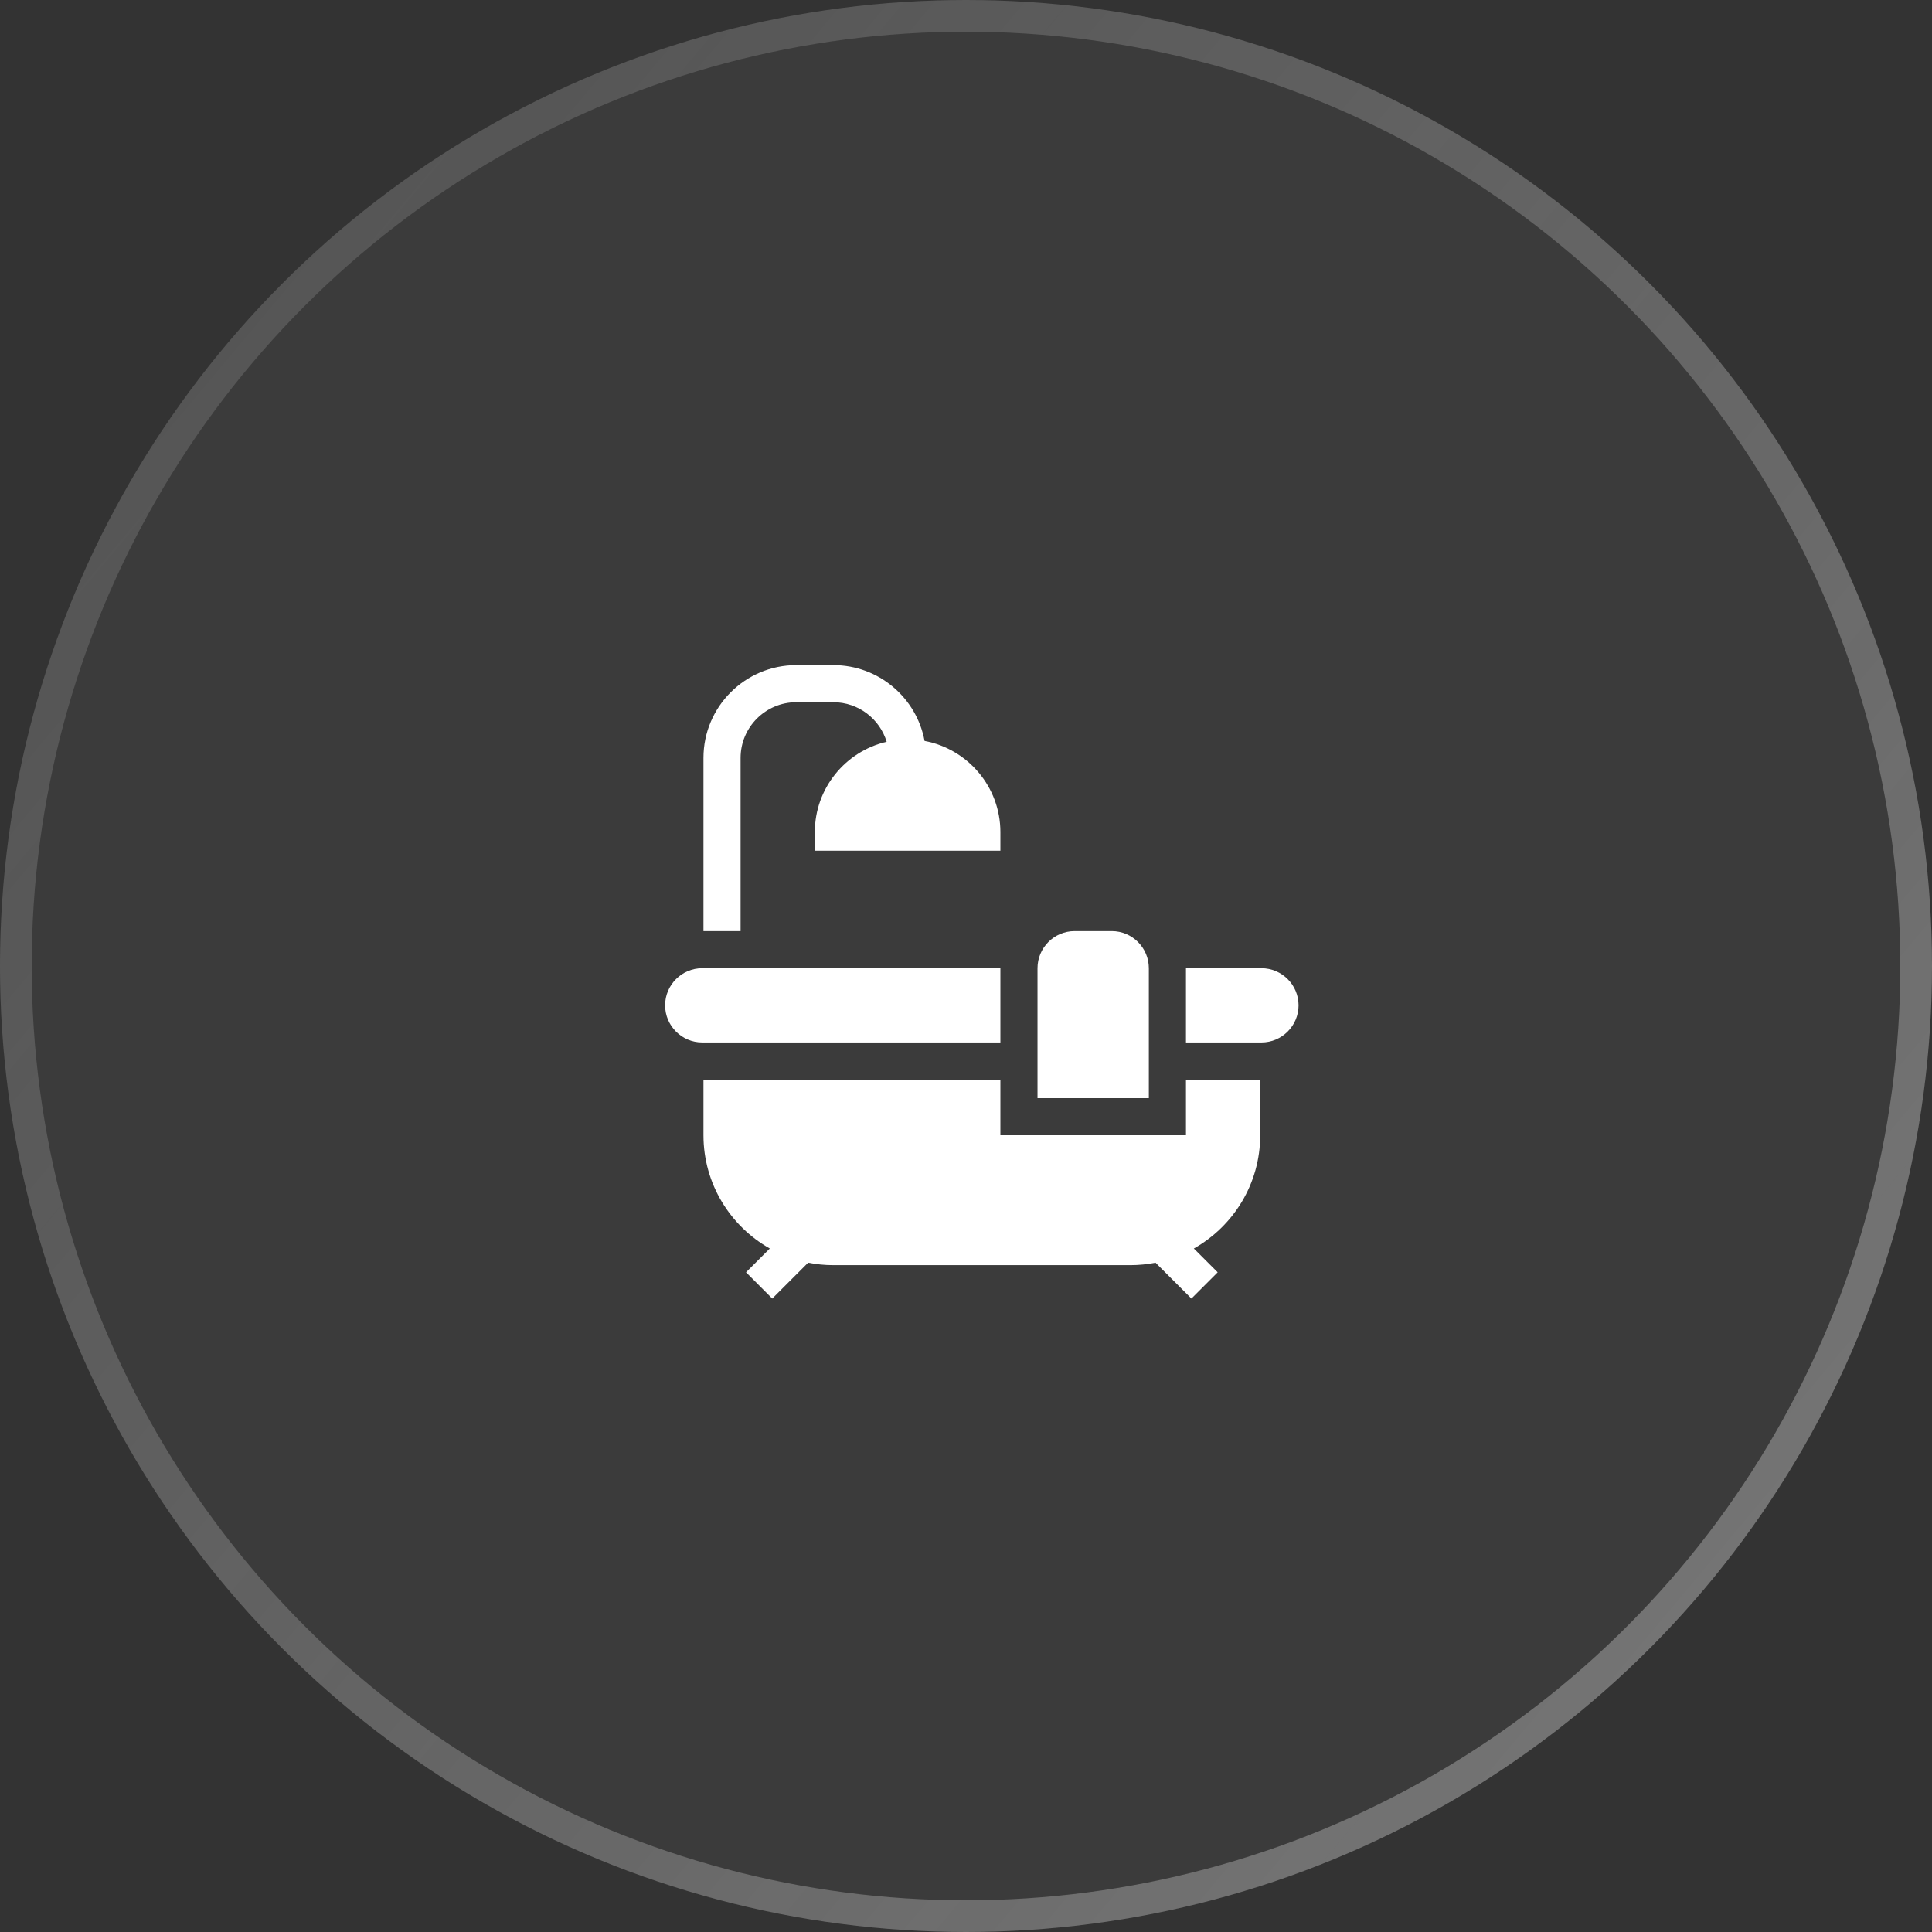
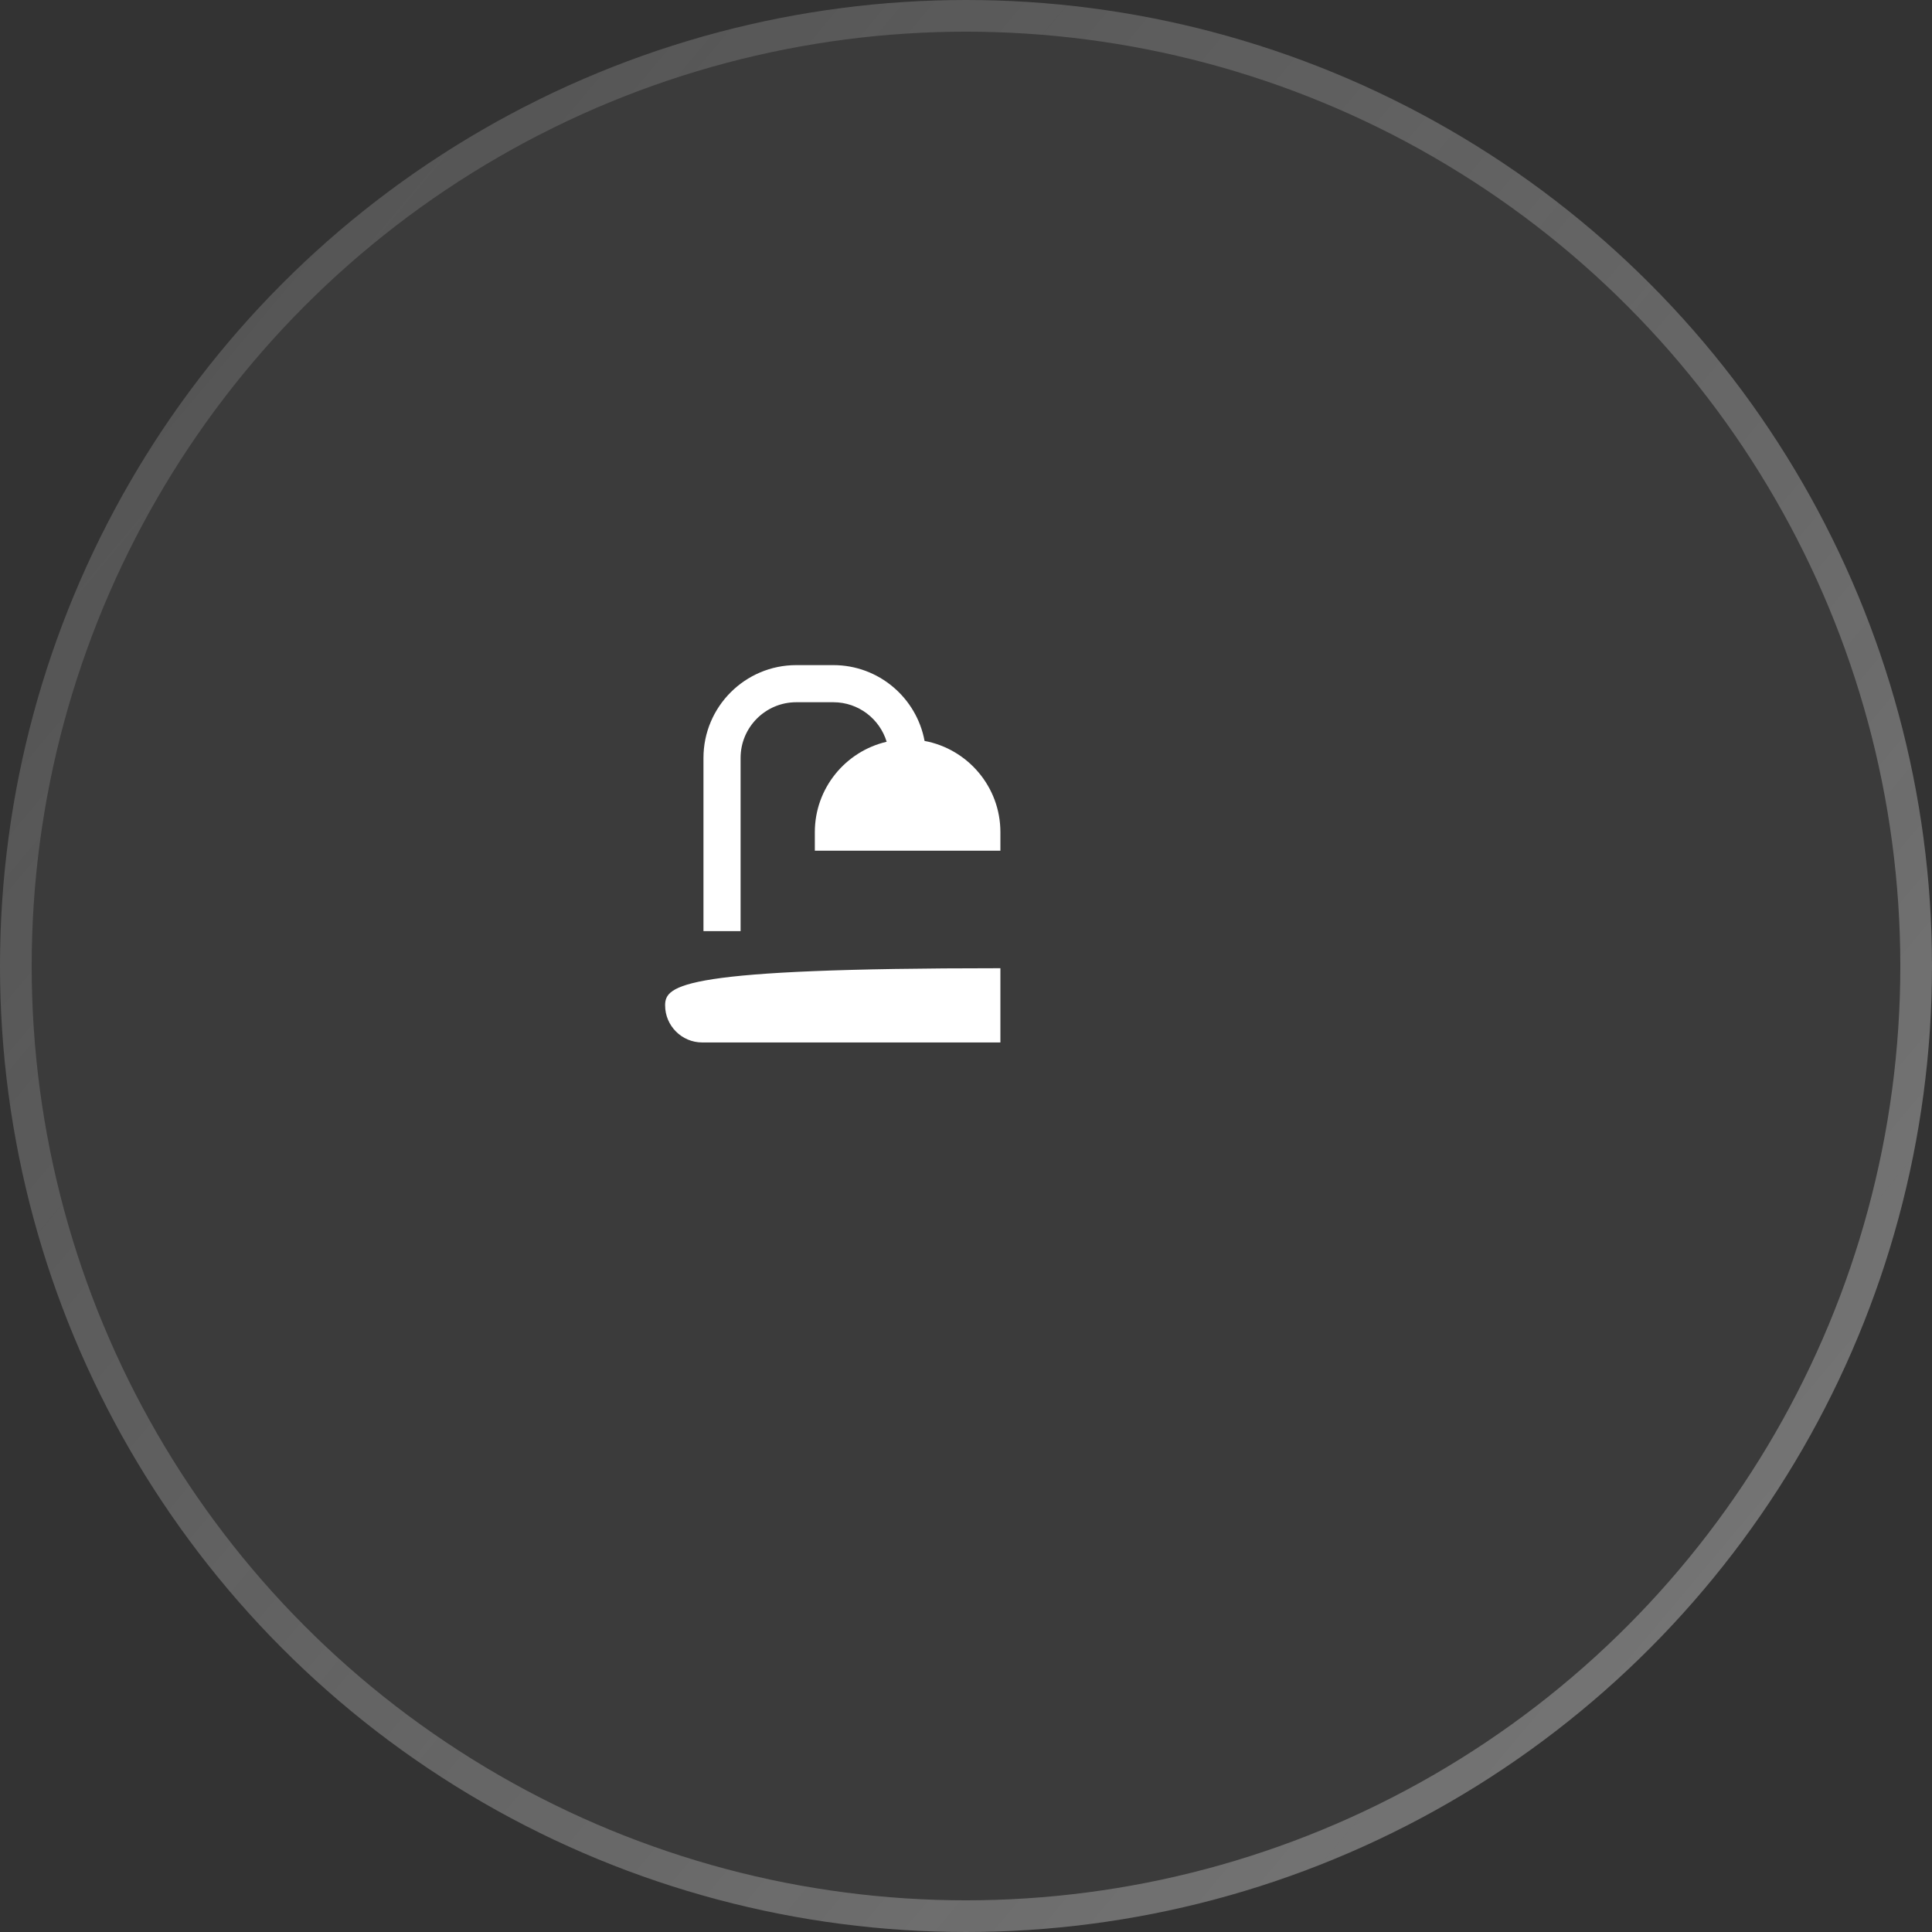
<svg xmlns="http://www.w3.org/2000/svg" width="61" height="61" viewBox="0 0 61 61" fill="none">
  <rect x="0" y="0" width="61" height="61" fill="#333333" stroke="none" />
  <g data-figma-bg-blur-radius="15">
    <circle cx="30.5" cy="30.5" r="30.5" fill="#D4D4D4" fill-opacity="0.05" />
    <circle cx="30.5" cy="30.5" r="30" stroke="url(#paint0_linear_596_6960)" stroke-opacity="0.35" />
    <circle cx="30.5" cy="30.5" r="30" stroke="url(#paint1_linear_596_6960)" stroke-opacity="0.1" />
  </g>
-   <path d="M36.273 30.57C36.273 29.924 35.748 29.398 35.102 29.398H33.93C33.283 29.398 32.758 29.924 32.758 30.57V34.672H36.273V30.57Z" fill="white" />
  <path d="M23.383 23.93C23.383 22.96 24.172 22.172 25.141 22.172H26.312C27.105 22.172 27.776 22.699 27.995 23.42C26.697 23.721 25.727 24.886 25.727 26.273V26.859H31.586V26.273C31.586 24.841 30.552 23.646 29.192 23.394C28.94 22.033 27.745 21 26.312 21H25.141C23.525 21 22.211 22.314 22.211 23.93V29.398H23.383V23.93Z" fill="white" />
-   <path d="M37.445 35.844H31.586V34.086H22.211V35.844C22.211 37.377 23.057 38.716 24.306 39.42L23.555 40.171L24.383 41L25.516 39.867C25.773 39.918 26.04 39.945 26.312 39.945H35.688C35.96 39.945 36.227 39.918 36.484 39.867L37.617 41L38.446 40.171L37.694 39.42C38.943 38.716 39.789 37.377 39.789 35.844V34.086H37.445V35.844Z" fill="white" />
-   <path d="M39.828 30.57H37.445V32.914H39.828C40.474 32.914 41 32.388 41 31.742C41 31.096 40.474 30.57 39.828 30.57Z" fill="white" />
-   <path d="M31.586 30.57H22.172C21.526 30.57 21 31.096 21 31.742C21 32.388 21.526 32.914 22.172 32.914H31.586V30.57Z" fill="white" />
+   <path d="M31.586 30.57C21.526 30.57 21 31.096 21 31.742C21 32.388 21.526 32.914 22.172 32.914H31.586V30.57Z" fill="white" />
  <defs>
    <clipPath id="bgblur_0_596_6960_clip_path" transform="translate(15 15)">
-       <circle cx="30.5" cy="30.5" r="30.5" />
-     </clipPath>
+       </clipPath>
    <linearGradient id="paint0_linear_596_6960" x1="-2.614" y1="5.25446e-07" x2="75.309" y2="65.291" gradientUnits="userSpaceOnUse">
      <stop stop-color="white" stop-opacity="0" />
      <stop offset="0.962" stop-color="white" />
    </linearGradient>
    <linearGradient id="paint1_linear_596_6960" x1="-2.614" y1="5.25446e-07" x2="75.309" y2="65.291" gradientUnits="userSpaceOnUse">
      <stop stop-color="white" />
      <stop offset="1" stop-color="white" stop-opacity="0" />
    </linearGradient>
  </defs>
</svg>